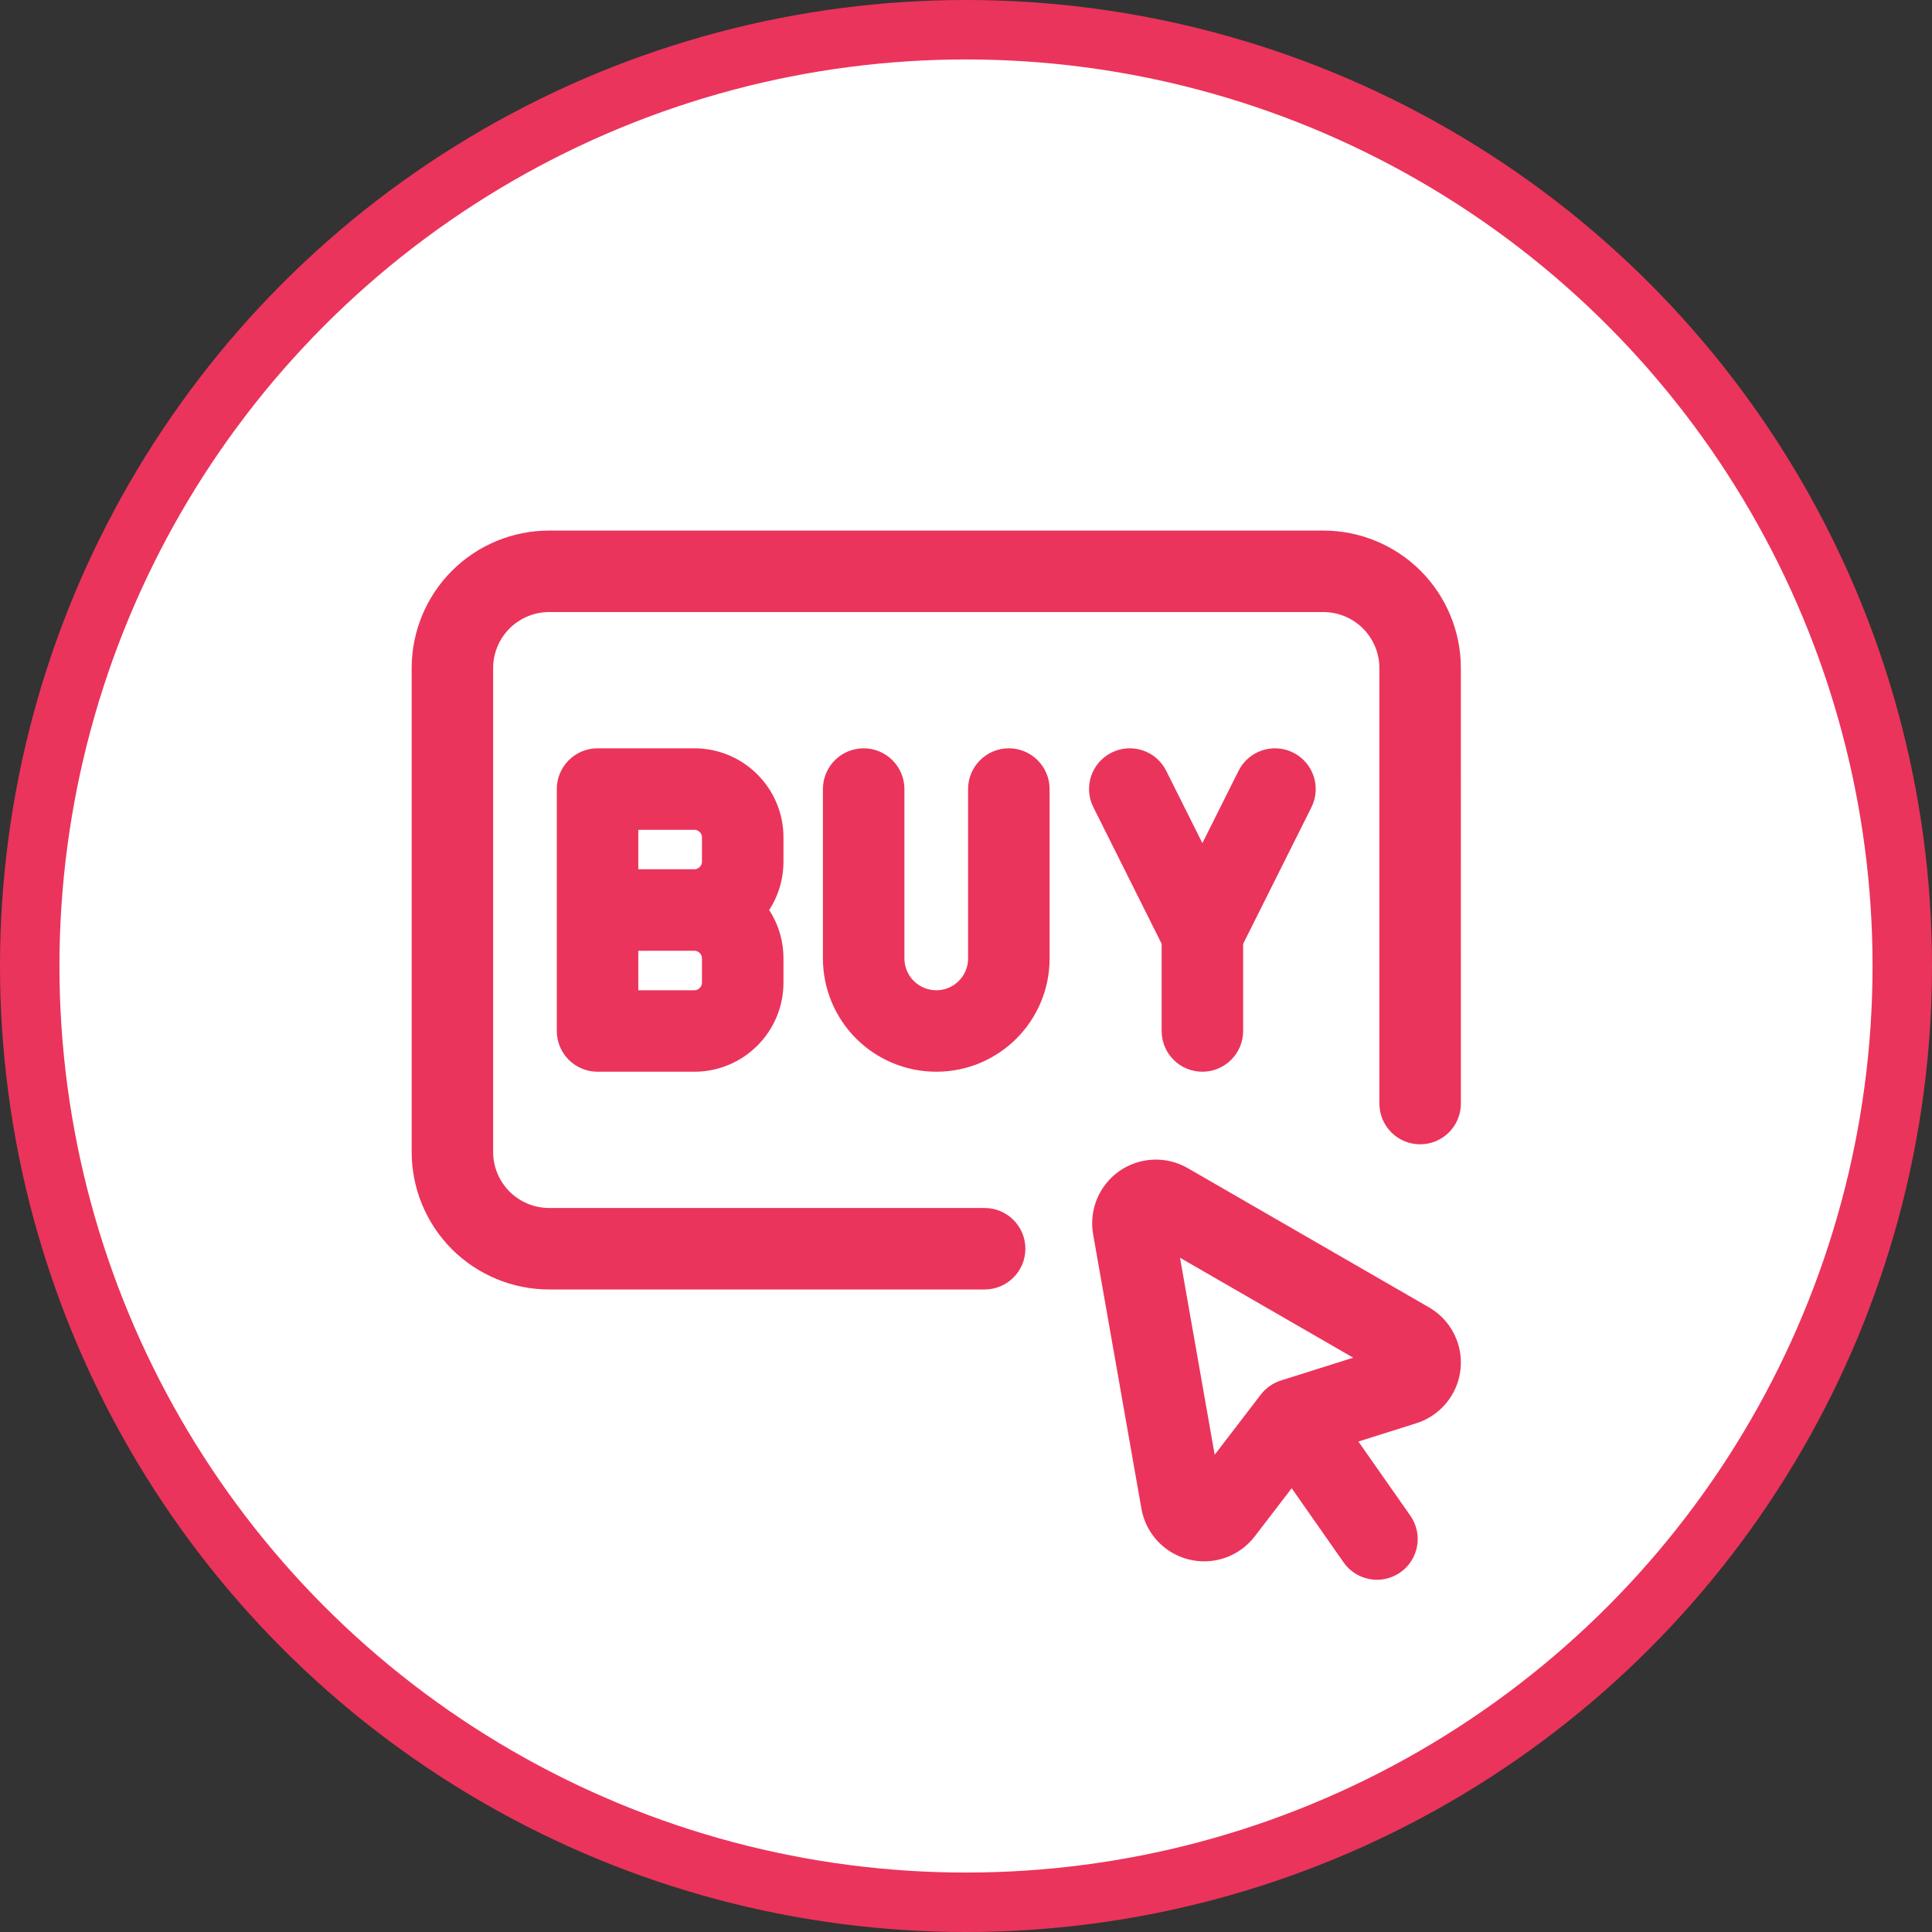
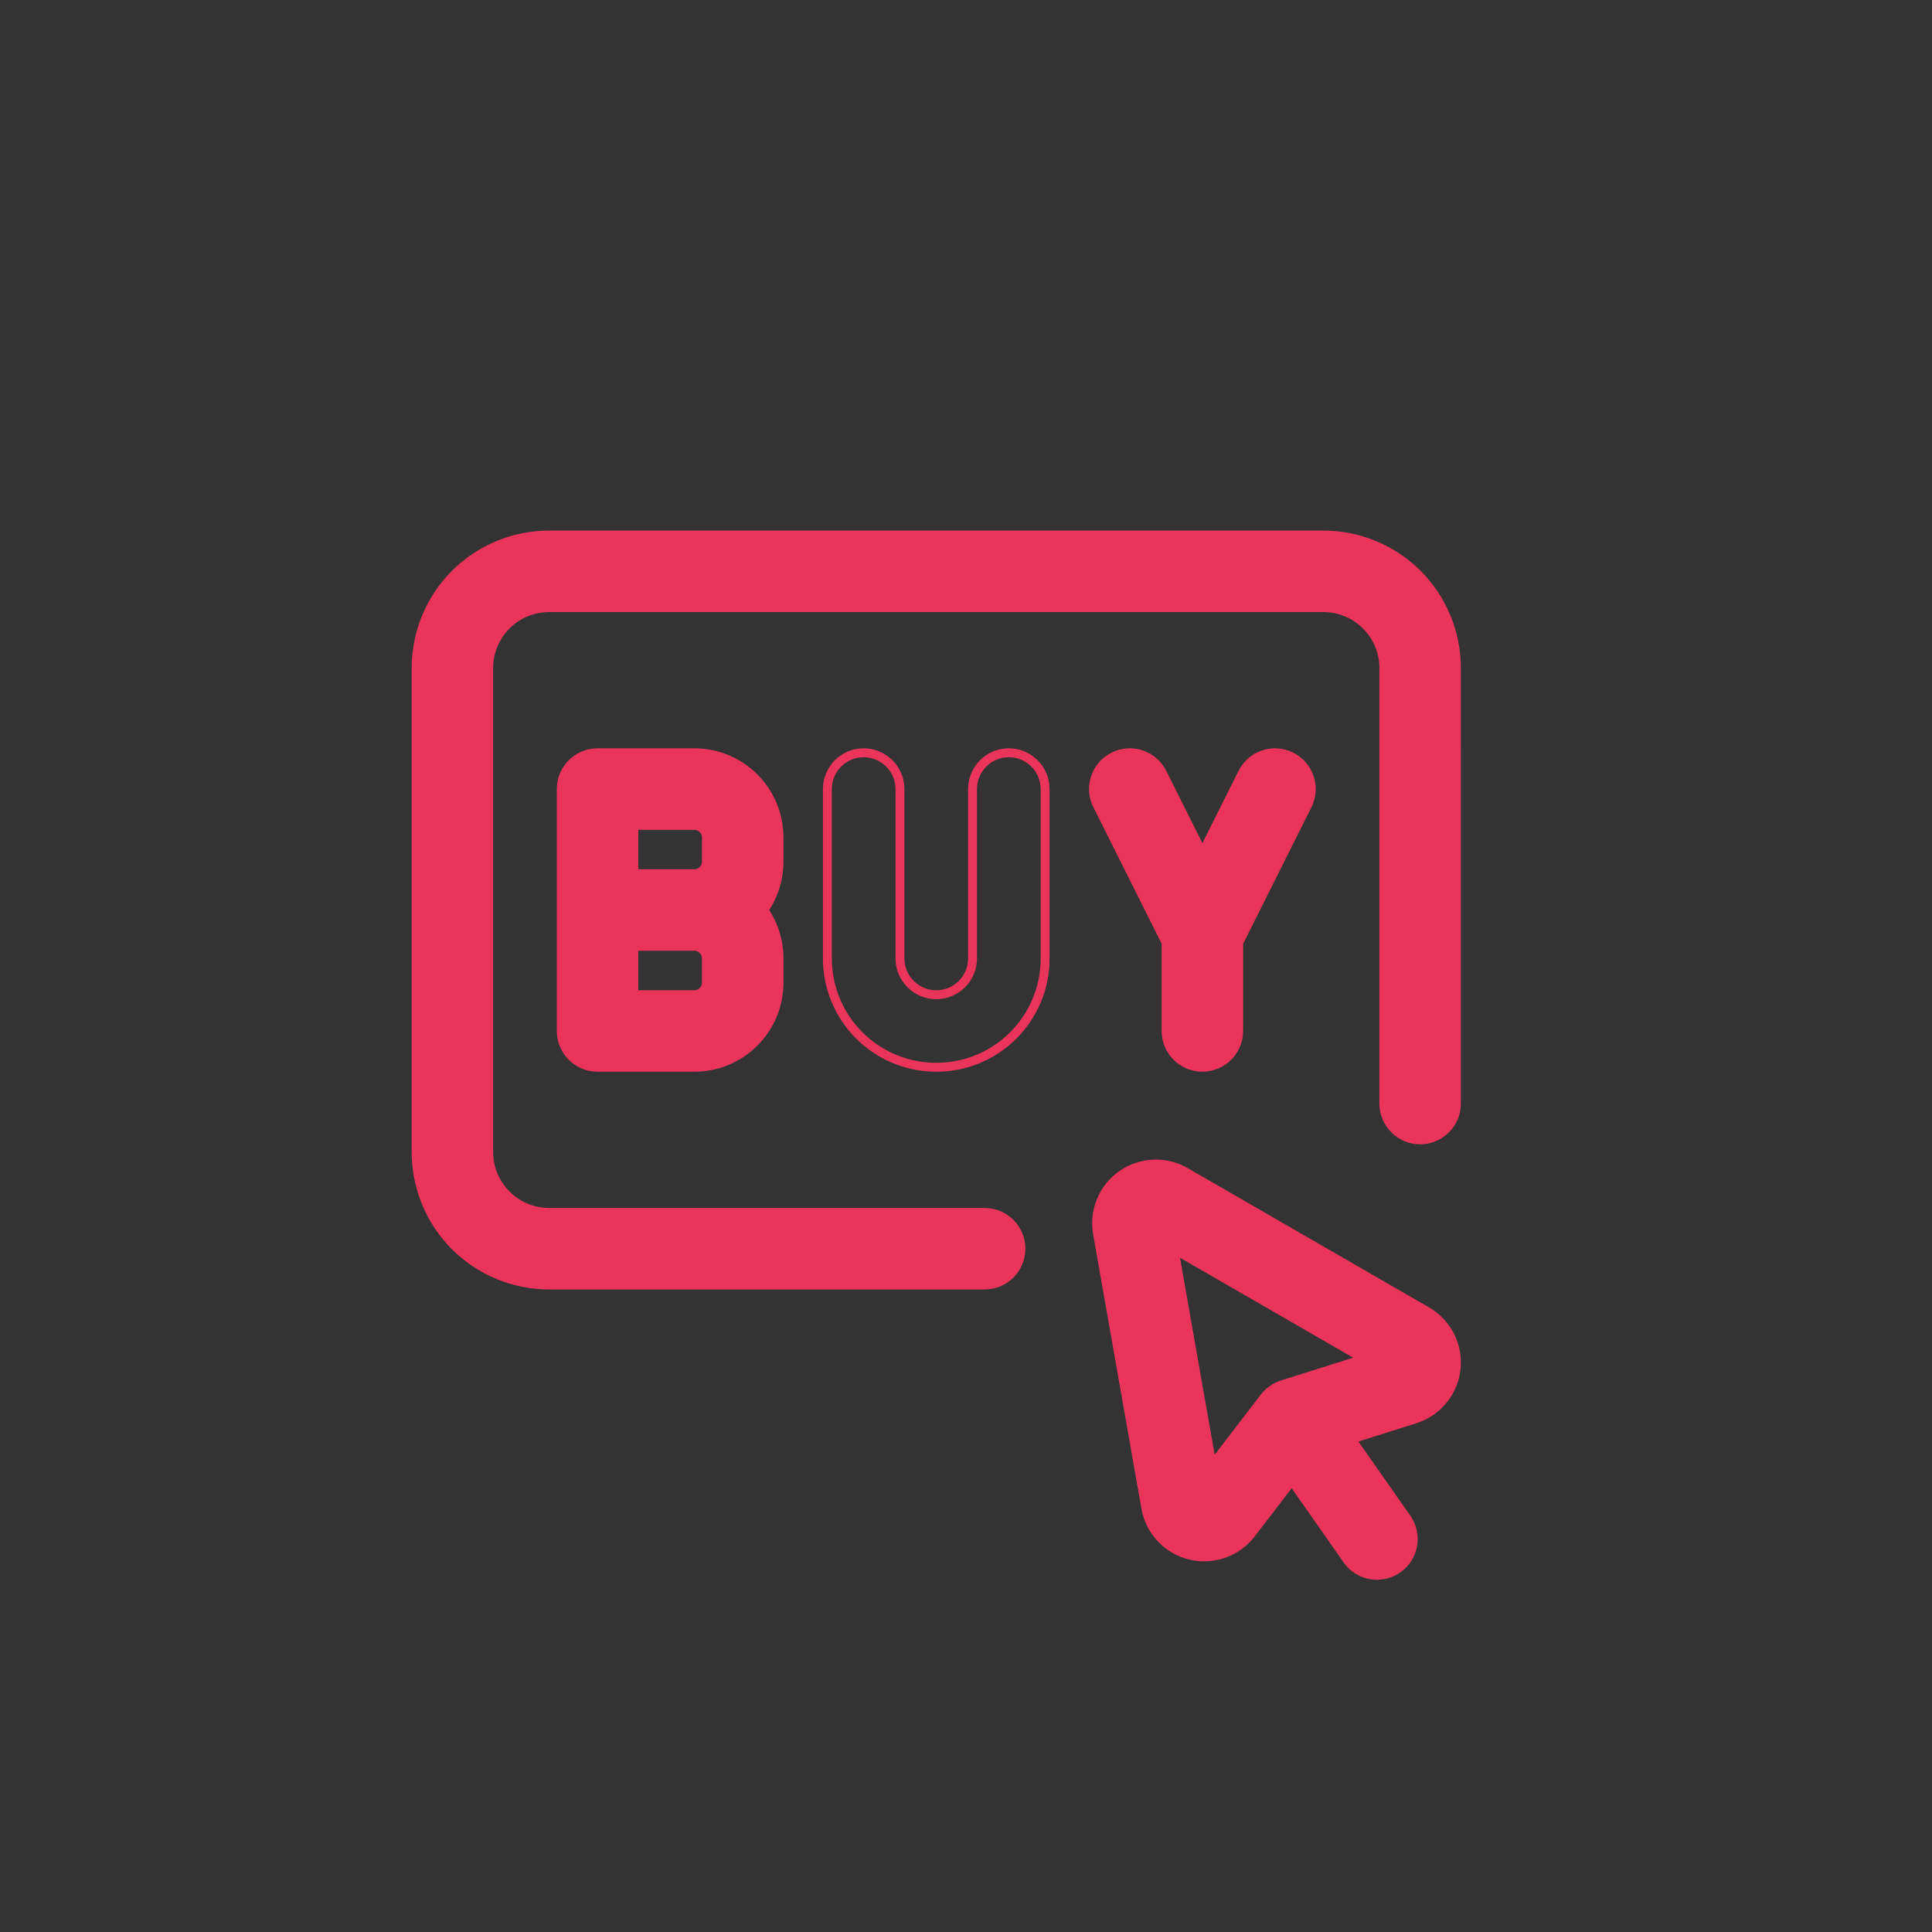
<svg xmlns="http://www.w3.org/2000/svg" width="65" height="65" viewBox="0 0 65 65" fill="none">
  <rect x="0" y="0" width="65" height="65" fill="#333333" stroke="none" />
-   <circle cx="32.5" cy="32.5" r="31.5" fill="white" stroke="#EB345B" stroke-width="2" />
  <path fill-rule="evenodd" clip-rule="evenodd" d="M49 37.128C49 37.802 48.453 38.349 47.779 38.349C47.105 38.349 46.558 37.802 46.558 37.128V22.477C46.558 21.937 46.343 21.42 45.962 21.038C45.58 20.657 45.063 20.442 44.523 20.442H18.476C17.936 20.442 17.419 20.657 17.037 21.038C16.656 21.42 16.441 21.937 16.441 22.477V38.756C16.441 39.296 16.656 39.813 17.037 40.195C17.419 40.576 17.936 40.791 18.476 40.791H33.127C33.801 40.791 34.348 41.338 34.348 42.012C34.348 42.686 33.801 43.233 33.127 43.233H18.476C17.29 43.233 16.15 42.761 15.31 41.923C14.472 41.083 14 39.944 14 38.757V22.477C14 21.291 14.472 20.15 15.31 19.311C16.15 18.472 17.289 18 18.476 18H44.523C45.709 18 46.849 18.472 47.689 19.31C48.527 20.15 48.999 21.29 48.999 22.476L49 37.128Z" fill="#EB345B" />
-   <path fill-rule="evenodd" clip-rule="evenodd" d="M27.836 26.547C27.836 25.873 28.383 25.326 29.057 25.326C29.731 25.326 30.278 25.873 30.278 26.547V32.245C30.278 32.569 30.407 32.88 30.636 33.108C30.864 33.337 31.175 33.466 31.499 33.466H31.502C32.174 33.466 32.72 32.92 32.72 32.248V26.547C32.72 25.873 33.267 25.326 33.941 25.326C34.615 25.326 35.162 25.873 35.162 26.547V32.248C35.162 34.27 33.524 35.907 31.502 35.907H31.499C30.527 35.907 29.596 35.521 28.909 34.835C28.222 34.148 27.836 33.216 27.836 32.245V26.547Z" fill="#EB345B" />
  <path fill-rule="evenodd" clip-rule="evenodd" d="M36.918 27.092C36.617 26.49 36.861 25.756 37.465 25.455C38.068 25.153 38.802 25.397 39.103 26.002L40.453 28.701L41.803 26.002C42.104 25.398 42.838 25.154 43.441 25.455C44.044 25.756 44.288 26.49 43.988 27.092L41.546 31.976C41.339 32.39 40.915 32.651 40.454 32.651C39.992 32.651 39.568 32.39 39.362 31.976L36.92 27.092H36.918Z" fill="#EB345B" />
  <path fill-rule="evenodd" clip-rule="evenodd" d="M18.883 30.616V26.547C18.883 25.873 19.43 25.326 20.104 25.326H23.36C24.934 25.326 26.209 26.602 26.209 28.174V28.988C26.209 30.561 24.934 31.837 23.36 31.837H20.104C19.43 31.837 18.883 31.29 18.883 30.616ZM21.325 29.395H23.36C23.584 29.395 23.767 29.213 23.767 28.988V28.174C23.767 27.95 23.584 27.768 23.36 27.768H21.325V29.395Z" fill="#EB345B" />
  <path fill-rule="evenodd" clip-rule="evenodd" d="M18.883 34.687V30.616C18.883 29.942 19.43 29.396 20.104 29.396L23.36 29.395C24.934 29.395 26.209 30.673 26.209 32.245V33.059C26.209 34.632 24.934 35.907 23.36 35.907H20.104C19.43 35.907 18.883 35.36 18.883 34.687ZM21.325 33.466H23.36C23.584 33.466 23.767 33.283 23.767 33.059V32.245C23.767 32.02 23.584 31.837 23.36 31.837L21.325 31.838V33.466Z" fill="#EB345B" />
  <path fill-rule="evenodd" clip-rule="evenodd" d="M47.326 51.079C47.714 51.631 47.579 52.393 47.026 52.779C46.474 53.166 45.712 53.031 45.327 52.479L42.691 48.715C42.303 48.163 42.438 47.401 42.991 47.014C43.543 46.628 44.305 46.762 44.69 47.316L47.326 51.079Z" fill="#EB345B" />
  <path fill-rule="evenodd" clip-rule="evenodd" d="M48.001 44.114C48.687 44.509 49.074 45.271 48.988 46.057C48.902 46.842 48.36 47.503 47.606 47.741L44.241 48.802L42.094 51.6C41.614 52.227 40.806 52.511 40.039 52.323C39.271 52.135 38.687 51.51 38.55 50.733L36.925 41.502C36.79 40.739 37.111 39.967 37.744 39.523C38.379 39.08 39.214 39.043 39.885 39.43L48.001 44.114ZM39.497 42.025L40.778 49.305L42.538 47.01C42.691 46.811 42.901 46.665 43.14 46.588L45.898 45.719L39.497 42.025Z" fill="#EB345B" />
  <path fill-rule="evenodd" clip-rule="evenodd" d="M39.232 30.616C39.232 29.942 39.779 29.395 40.453 29.395C41.127 29.395 41.674 29.942 41.674 30.616V34.686C41.674 35.36 41.127 35.907 40.453 35.907C39.779 35.907 39.232 35.36 39.232 34.686V30.616Z" fill="#EB345B" />
  <path d="M18.883 30.616V26.547C18.883 25.873 19.43 25.326 20.104 25.326H23.36C24.934 25.326 26.209 26.602 26.209 28.174V28.988C26.209 30.561 24.934 31.837 23.36 31.837M18.883 30.616C18.883 31.29 19.43 31.837 20.104 31.837H23.36M18.883 30.616V34.687C18.883 35.36 19.43 35.907 20.104 35.907H23.36C24.934 35.907 26.209 34.632 26.209 33.059V32.245C26.209 30.673 24.934 29.395 23.36 29.395M18.883 30.616C18.883 29.942 19.43 29.396 20.104 29.396L23.36 29.395M23.36 31.837C23.584 31.837 23.767 32.02 23.767 32.245V33.059C23.767 33.283 23.584 33.466 23.36 33.466H21.325V31.838L23.36 31.837ZM23.36 29.395H21.325V27.768H23.36C23.584 27.768 23.767 27.95 23.767 28.174V28.988C23.767 29.213 23.584 29.395 23.36 29.395ZM49 37.128C49 37.802 48.453 38.349 47.779 38.349C47.105 38.349 46.558 37.802 46.558 37.128V22.477C46.558 21.937 46.343 21.42 45.962 21.038C45.58 20.657 45.063 20.442 44.523 20.442H18.476C17.936 20.442 17.419 20.657 17.037 21.038C16.656 21.42 16.441 21.937 16.441 22.477V38.756C16.441 39.296 16.656 39.813 17.037 40.195C17.419 40.576 17.936 40.791 18.476 40.791H33.127C33.801 40.791 34.348 41.338 34.348 42.012C34.348 42.686 33.801 43.233 33.127 43.233H18.476C17.29 43.233 16.15 42.761 15.31 41.923C14.472 41.083 14 39.944 14 38.757V22.477C14 21.291 14.472 20.15 15.31 19.311C16.15 18.472 17.289 18 18.476 18H44.523C45.709 18 46.849 18.472 47.689 19.31C48.527 20.15 48.999 21.29 48.999 22.476L49 37.128ZM27.836 26.547C27.836 25.873 28.383 25.326 29.057 25.326C29.731 25.326 30.278 25.873 30.278 26.547V32.245C30.278 32.569 30.407 32.88 30.636 33.108C30.864 33.337 31.175 33.466 31.499 33.466H31.502C32.174 33.466 32.72 32.92 32.72 32.248V26.547C32.72 25.873 33.267 25.326 33.941 25.326C34.615 25.326 35.162 25.873 35.162 26.547V32.248C35.162 34.27 33.524 35.907 31.502 35.907H31.499C30.527 35.907 29.596 35.521 28.909 34.835C28.222 34.148 27.836 33.216 27.836 32.245V26.547ZM36.918 27.092C36.617 26.49 36.861 25.756 37.465 25.455C38.068 25.153 38.802 25.397 39.103 26.002L40.453 28.701L41.803 26.002C42.104 25.398 42.838 25.154 43.441 25.455C44.044 25.756 44.288 26.49 43.988 27.092L41.546 31.976C41.339 32.39 40.915 32.651 40.454 32.651C39.992 32.651 39.568 32.39 39.362 31.976L36.92 27.092H36.918ZM47.326 51.079C47.714 51.631 47.579 52.393 47.026 52.779C46.474 53.166 45.712 53.031 45.327 52.479L42.691 48.715C42.303 48.163 42.438 47.401 42.991 47.014C43.543 46.628 44.305 46.762 44.69 47.316L47.326 51.079ZM48.001 44.114C48.687 44.509 49.074 45.271 48.988 46.057C48.902 46.842 48.36 47.503 47.606 47.741L44.241 48.802L42.094 51.6C41.614 52.227 40.806 52.511 40.039 52.323C39.271 52.135 38.687 51.51 38.55 50.733L36.925 41.502C36.79 40.739 37.111 39.967 37.744 39.523C38.379 39.08 39.214 39.043 39.885 39.43L48.001 44.114ZM39.497 42.025L40.778 49.305L42.538 47.01C42.691 46.811 42.901 46.665 43.14 46.588L45.898 45.719L39.497 42.025ZM39.232 30.616C39.232 29.942 39.779 29.395 40.453 29.395C41.127 29.395 41.674 29.942 41.674 30.616V34.686C41.674 35.36 41.127 35.907 40.453 35.907C39.779 35.907 39.232 35.36 39.232 34.686V30.616Z" stroke="#EB345B" stroke-width="0.3" />
</svg>